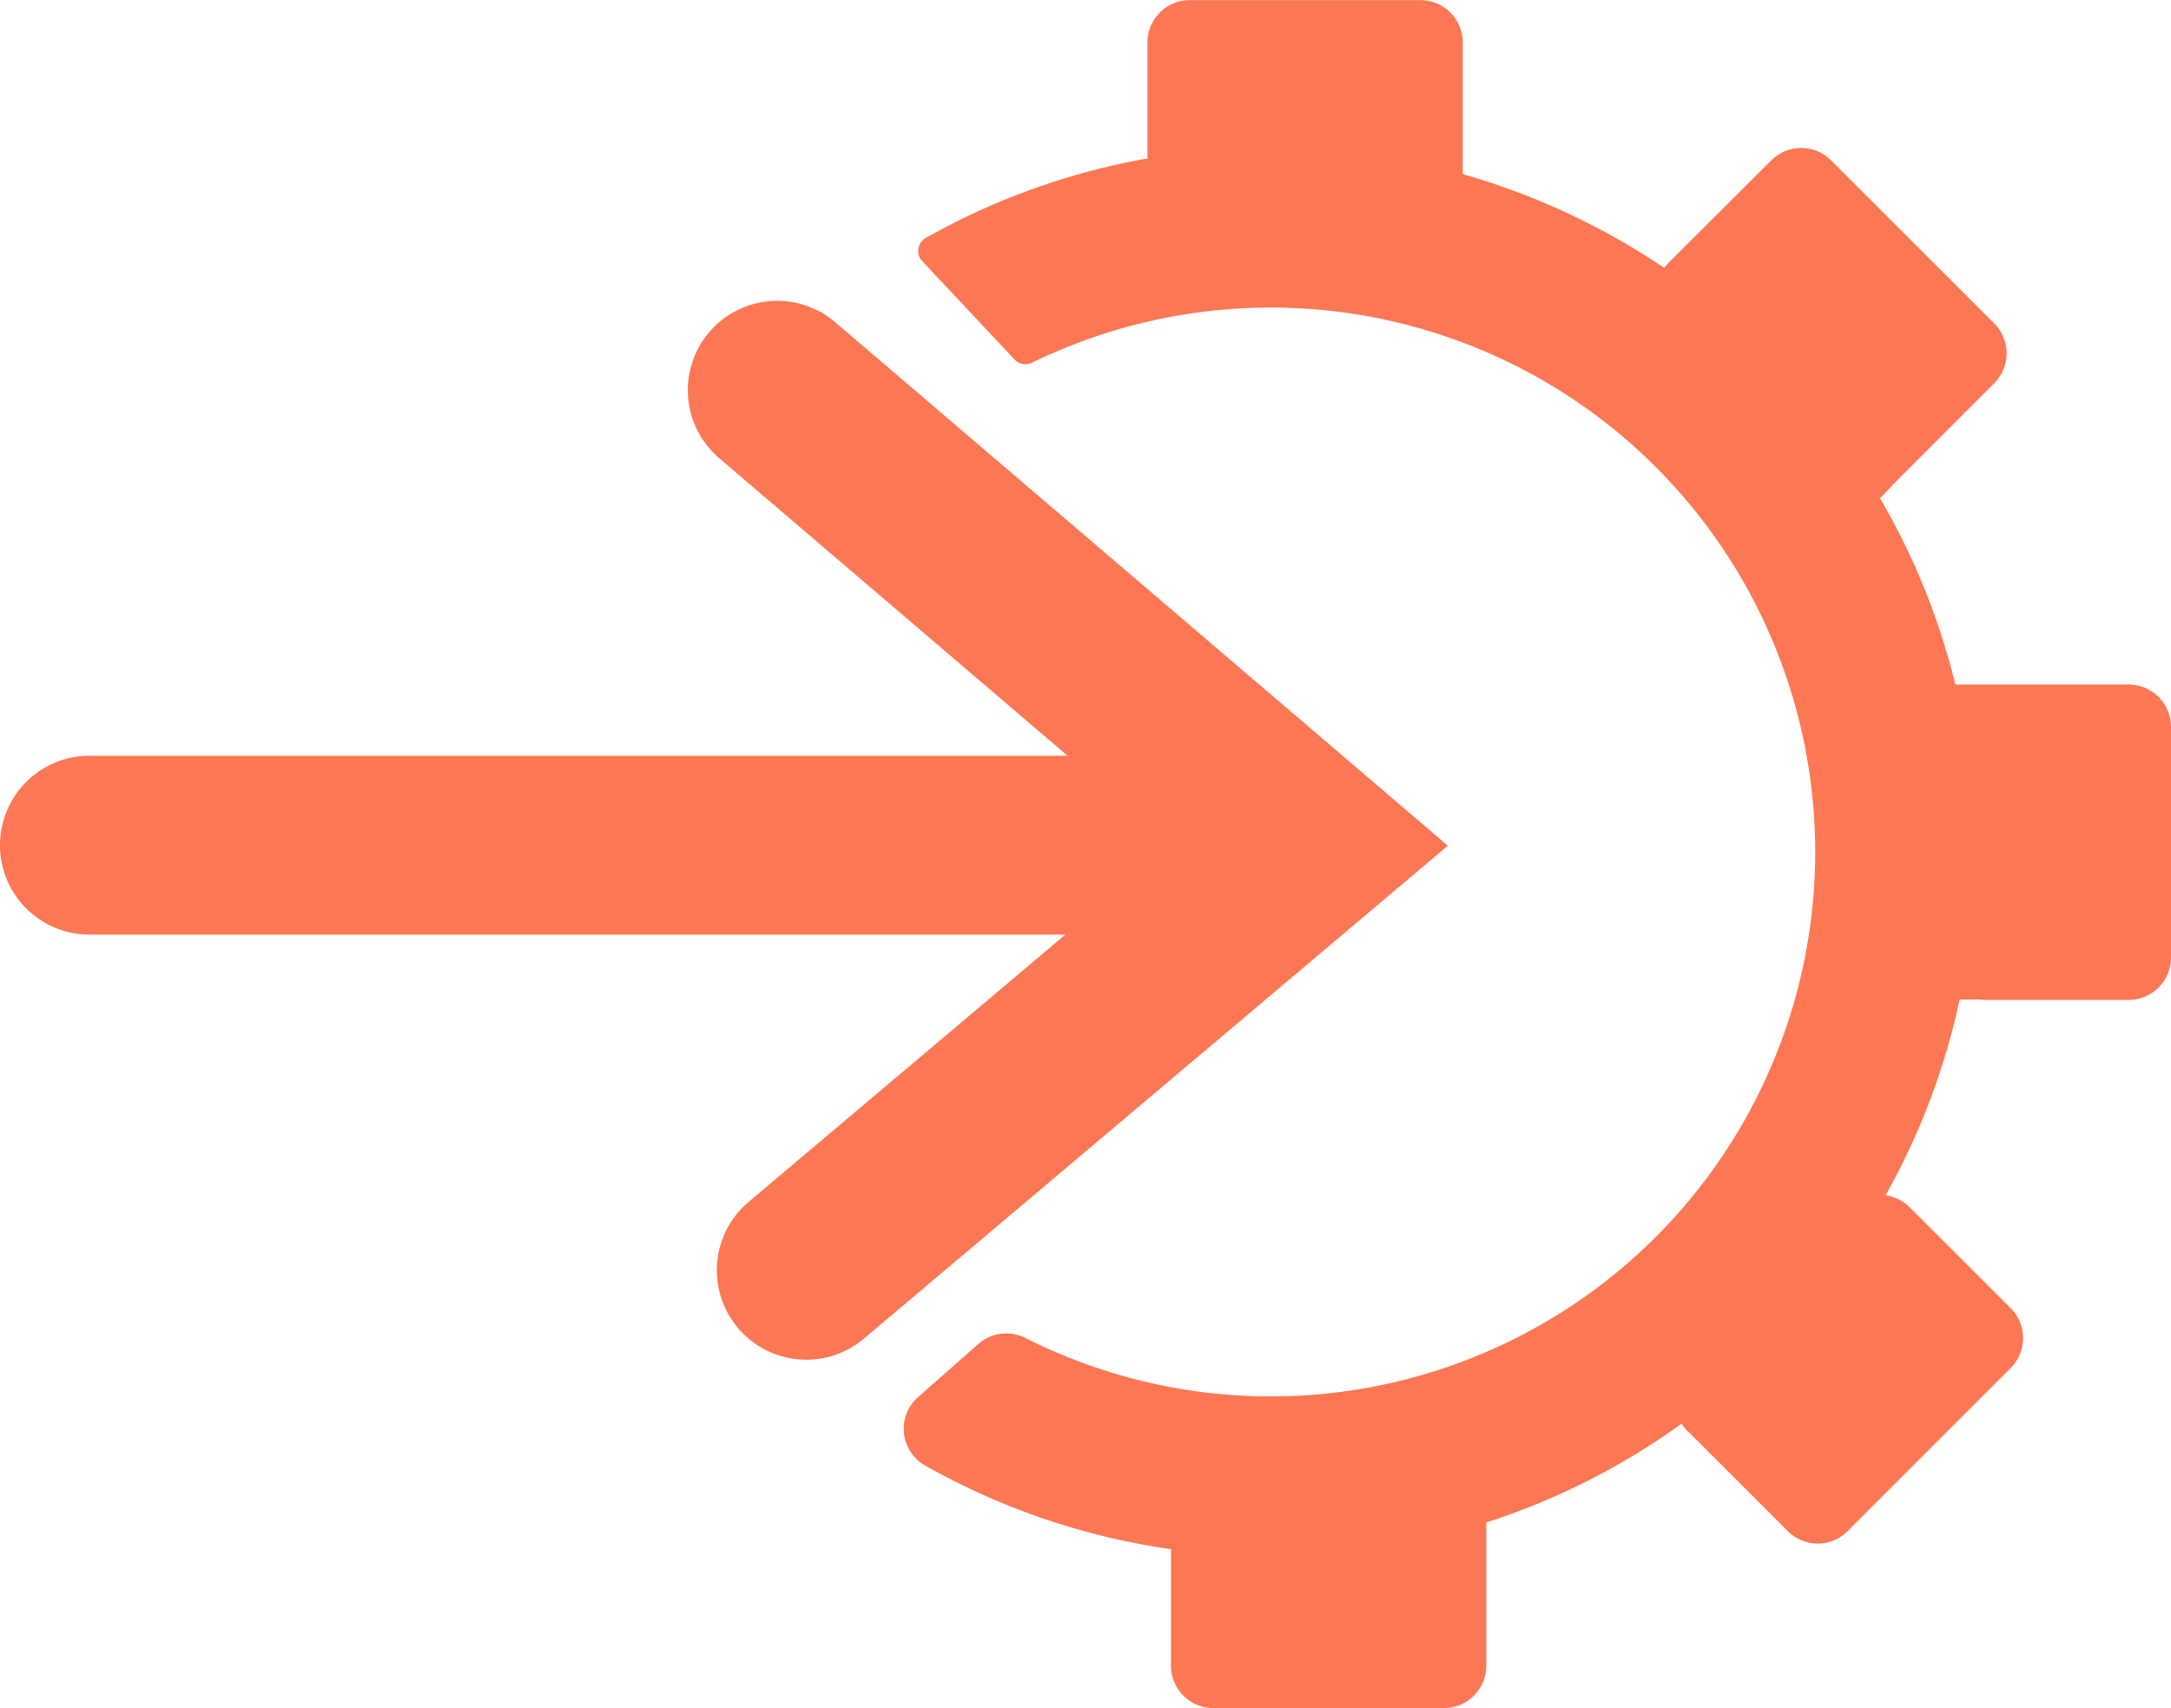
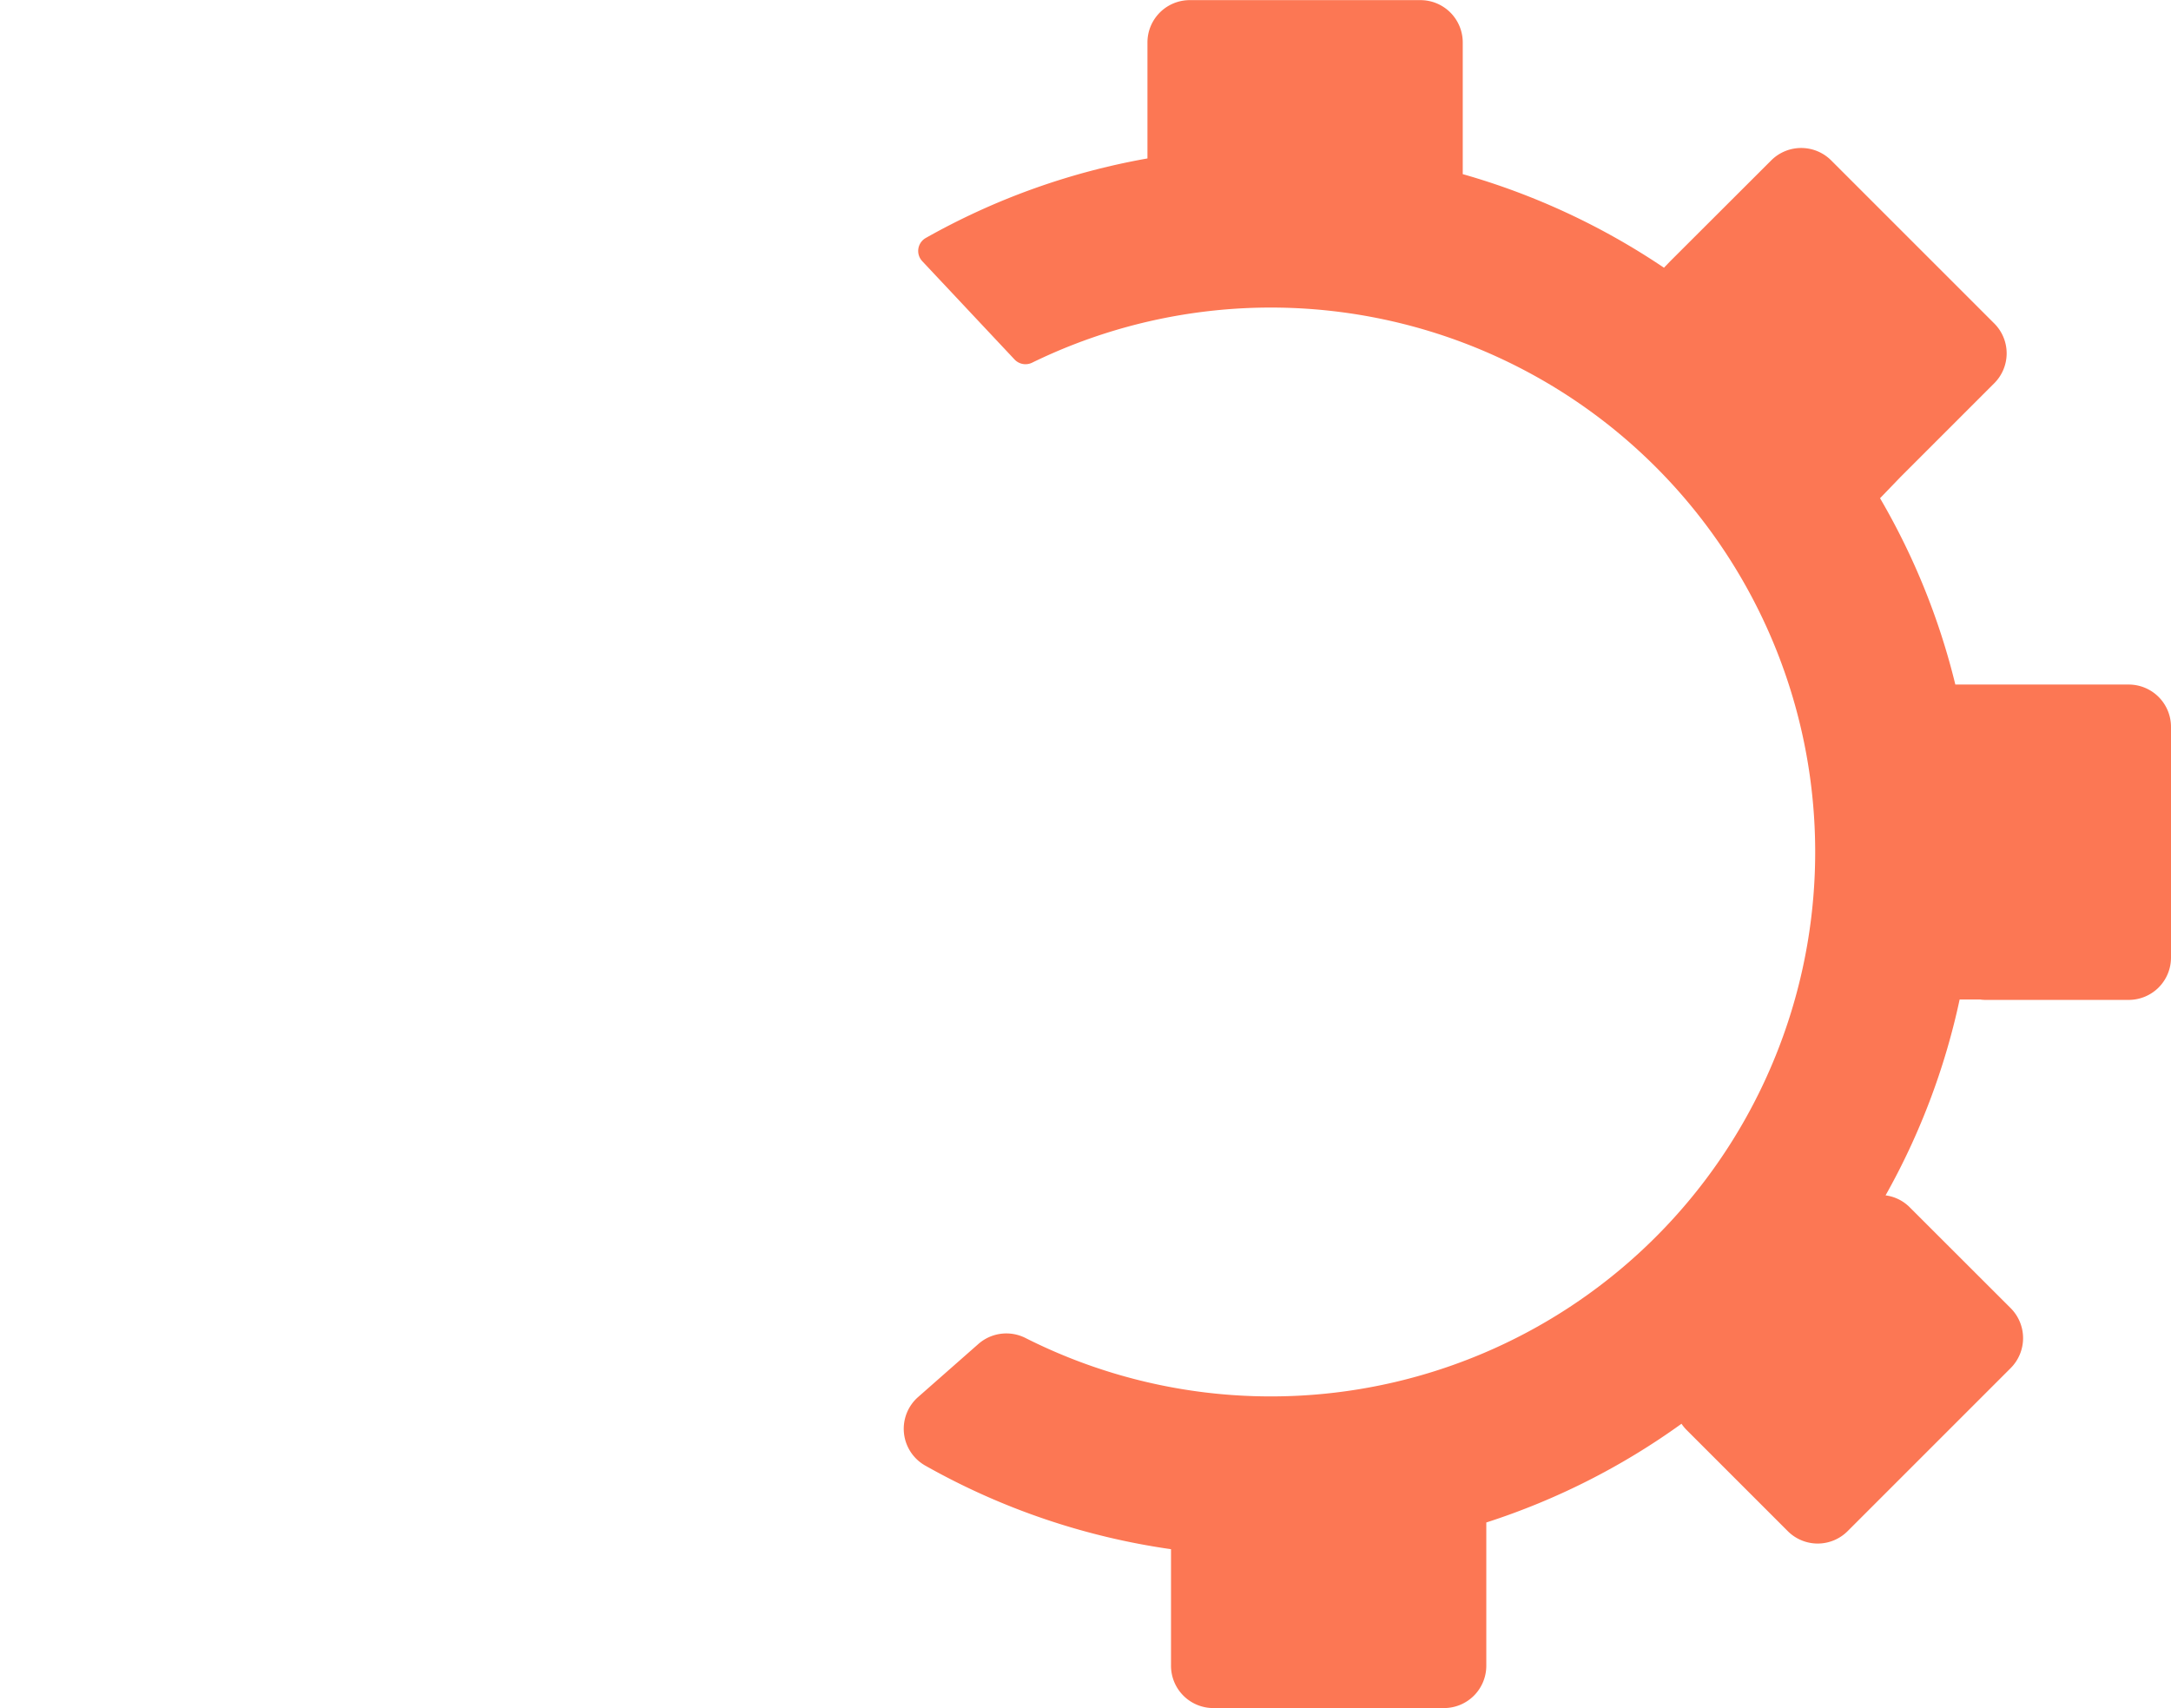
<svg xmlns="http://www.w3.org/2000/svg" width="69.588" height="54.754" viewBox="0 0 69.588 54.754">
  <g id="Software_integration" data-name="Software integration" transform="translate(-369.252 -1250.701)">
    <g id="Group_837" data-name="Group 837" transform="translate(369.252 1260.373)">
-       <path id="Path_2320" data-name="Path 2320" d="M415.662,1300.2l-18.716,15.8a2.866,2.866,0,1,1-3.7-4.38l10.154-8.571H372.118a2.866,2.866,0,1,1,0-5.732h31.353l-11.141-9.518a2.865,2.865,0,1,1,3.722-4.356Z" transform="translate(-369.252 -1282.762)" fill="#fc7754" />
-     </g>
+       </g>
    <path id="Path_2321" data-name="Path 2321" d="M505.895,1274.006v7.391a1.356,1.356,0,0,1-1.358,1.357h-4.576a1.087,1.087,0,0,1-.175-.012h-.666a22.386,22.386,0,0,1-2.374,6.278,1.333,1.333,0,0,1,.775.383l3.237,3.234a1.36,1.36,0,0,1,0,1.918l-5.228,5.228a1.355,1.355,0,0,1-1.919,0l-3.237-3.237a1.347,1.347,0,0,1-.169-.205,22.472,22.472,0,0,1-6.257,3.165v4.591a1.356,1.356,0,0,1-1.358,1.358H475.2a1.356,1.356,0,0,1-1.358-1.358v-3.735a22.458,22.458,0,0,1-7.892-2.688,1.355,1.355,0,0,1-.214-2.19l1.931-1.7a1.357,1.357,0,0,1,1.514-.19,17.449,17.449,0,0,0,25.289-16.414,17.449,17.449,0,0,0-25.078-14.854.482.482,0,0,1-.564-.1l-2.959-3.152a.478.478,0,0,1,.108-.742,22.386,22.386,0,0,1,7.11-2.552v-3.717a1.356,1.356,0,0,1,1.358-1.358h7.391a1.356,1.356,0,0,1,1.357,1.358v4.22a22.594,22.594,0,0,1,6.45,3l.2-.208.039-.039v0l3.2-3.195a1.36,1.36,0,0,1,1.919,0l5.228,5.228a1.354,1.354,0,0,1,0,1.918l-3,3-.66.685a22.3,22.3,0,0,1,2.413,5.973h5.566A1.356,1.356,0,0,1,505.895,1274.006Z" transform="translate(-67.055 0)" fill="#fc7754" />
  </g>
</svg>